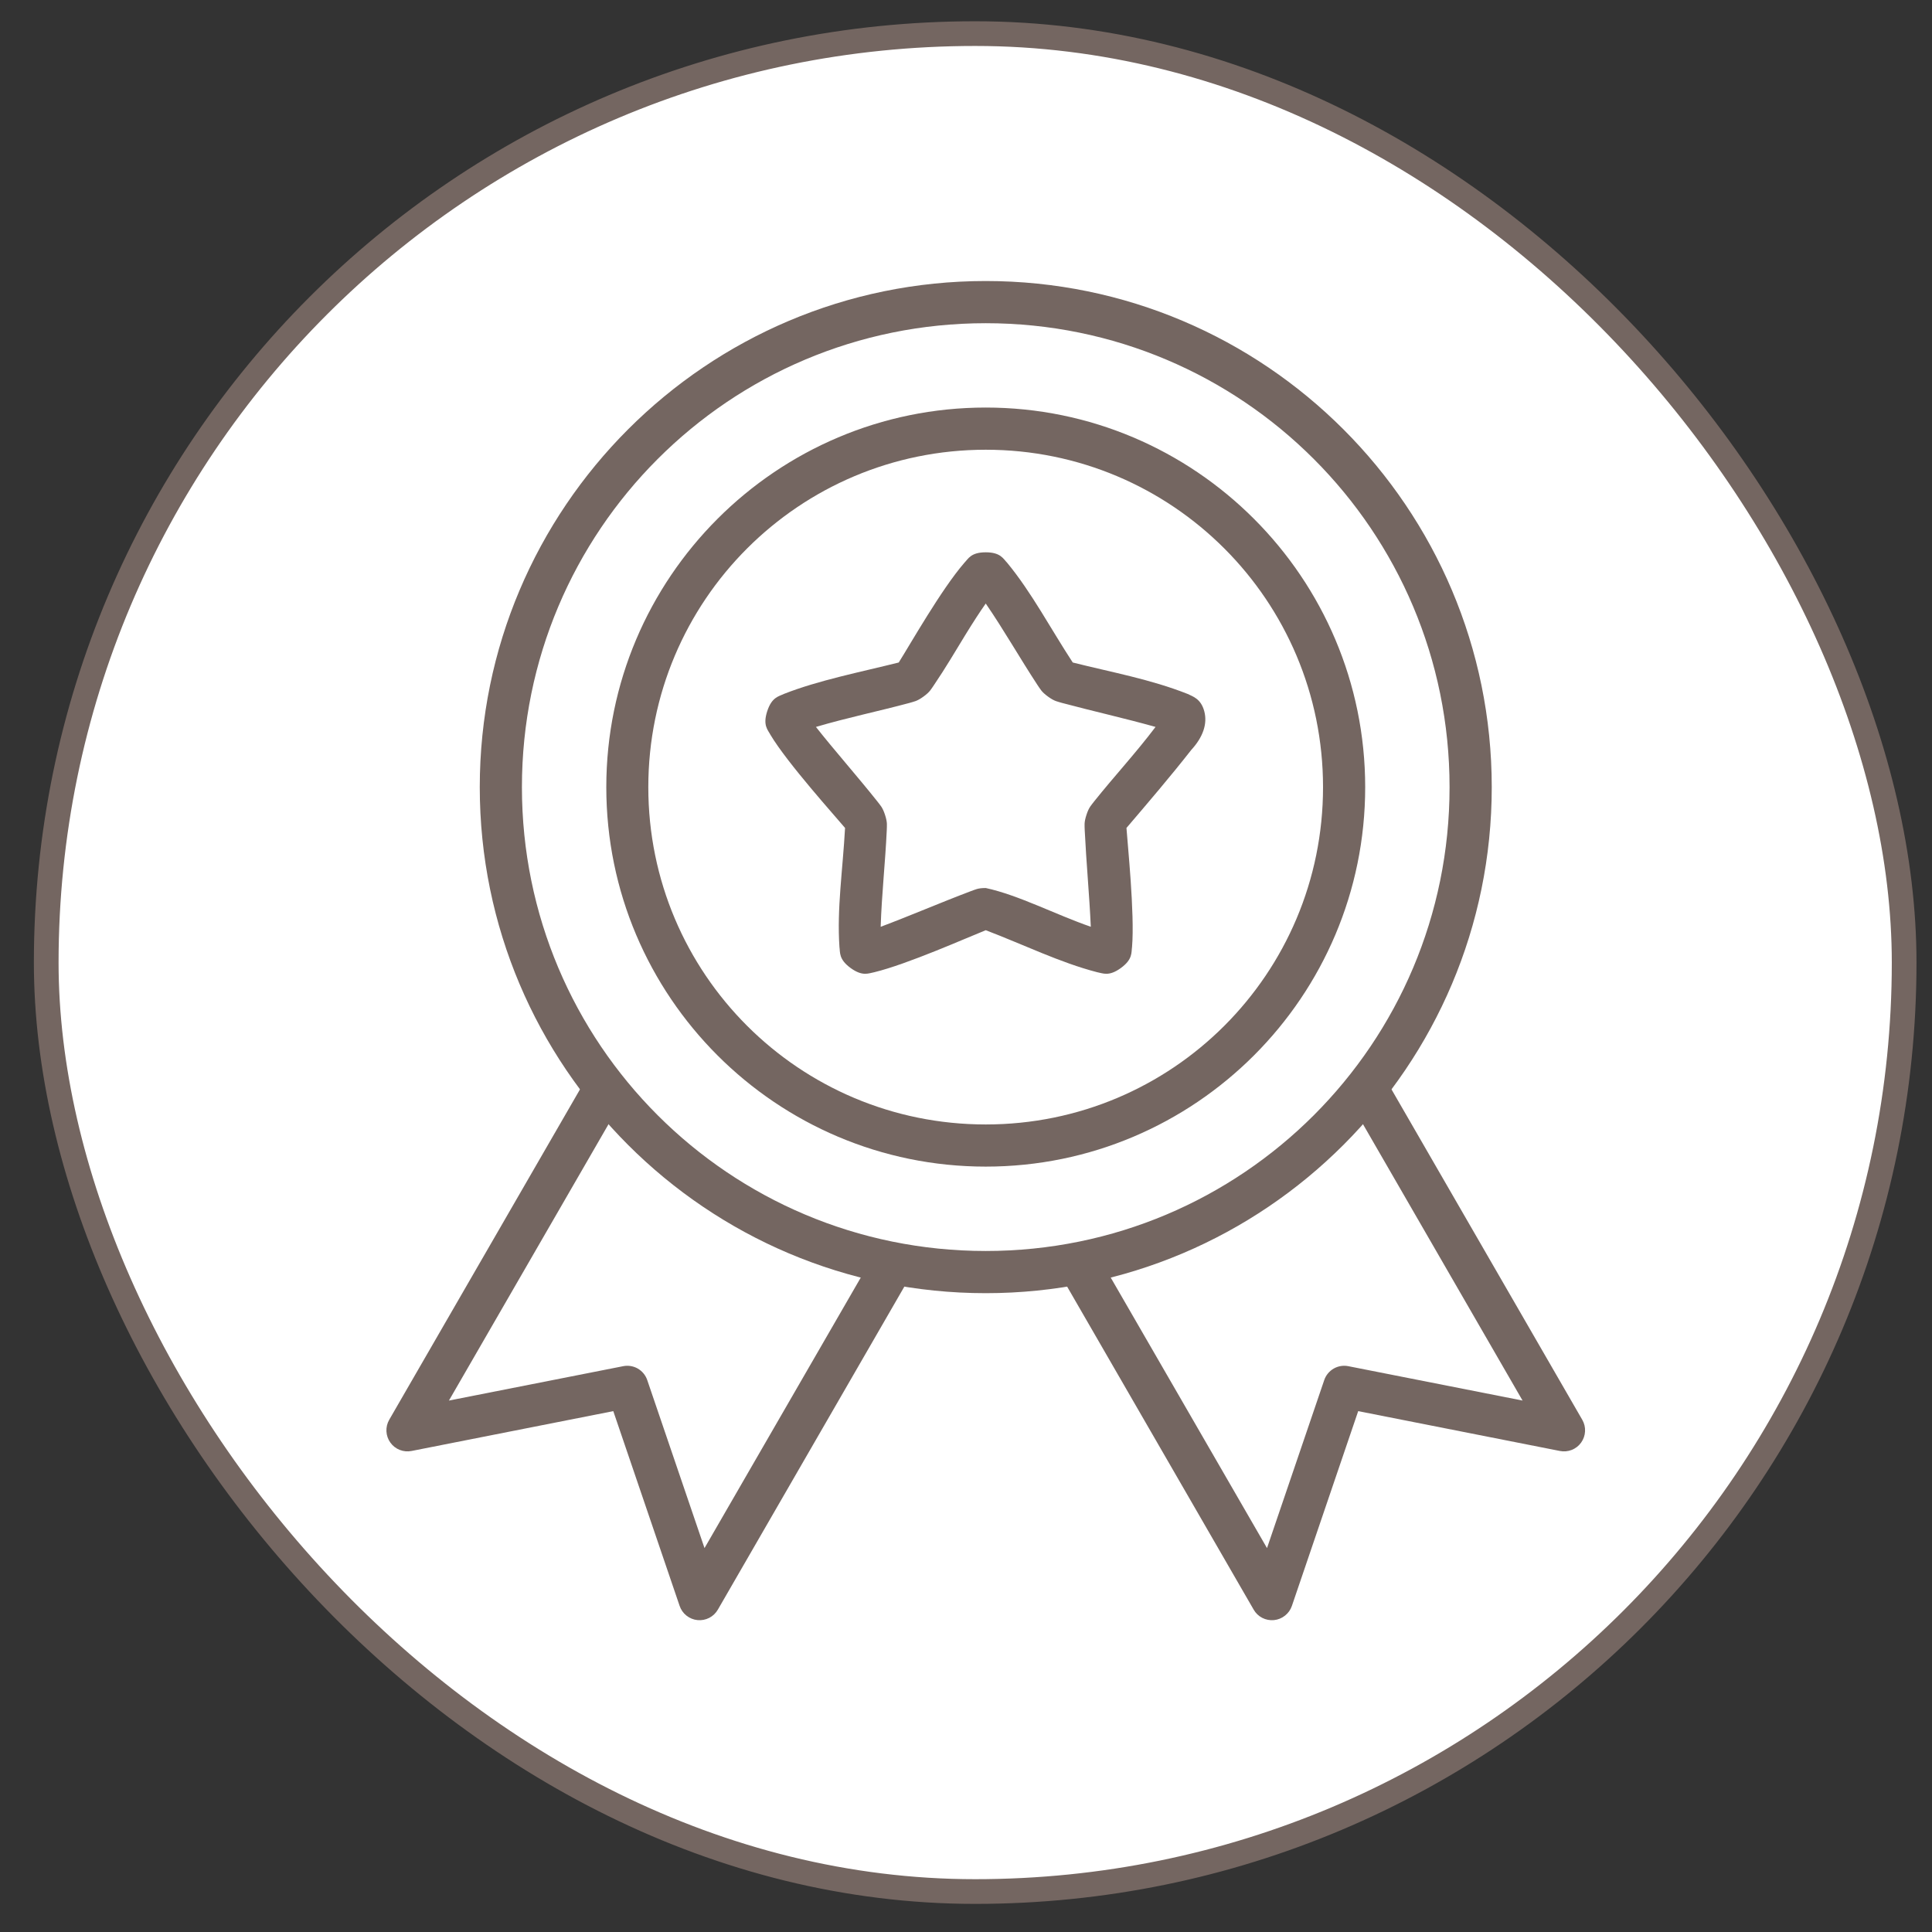
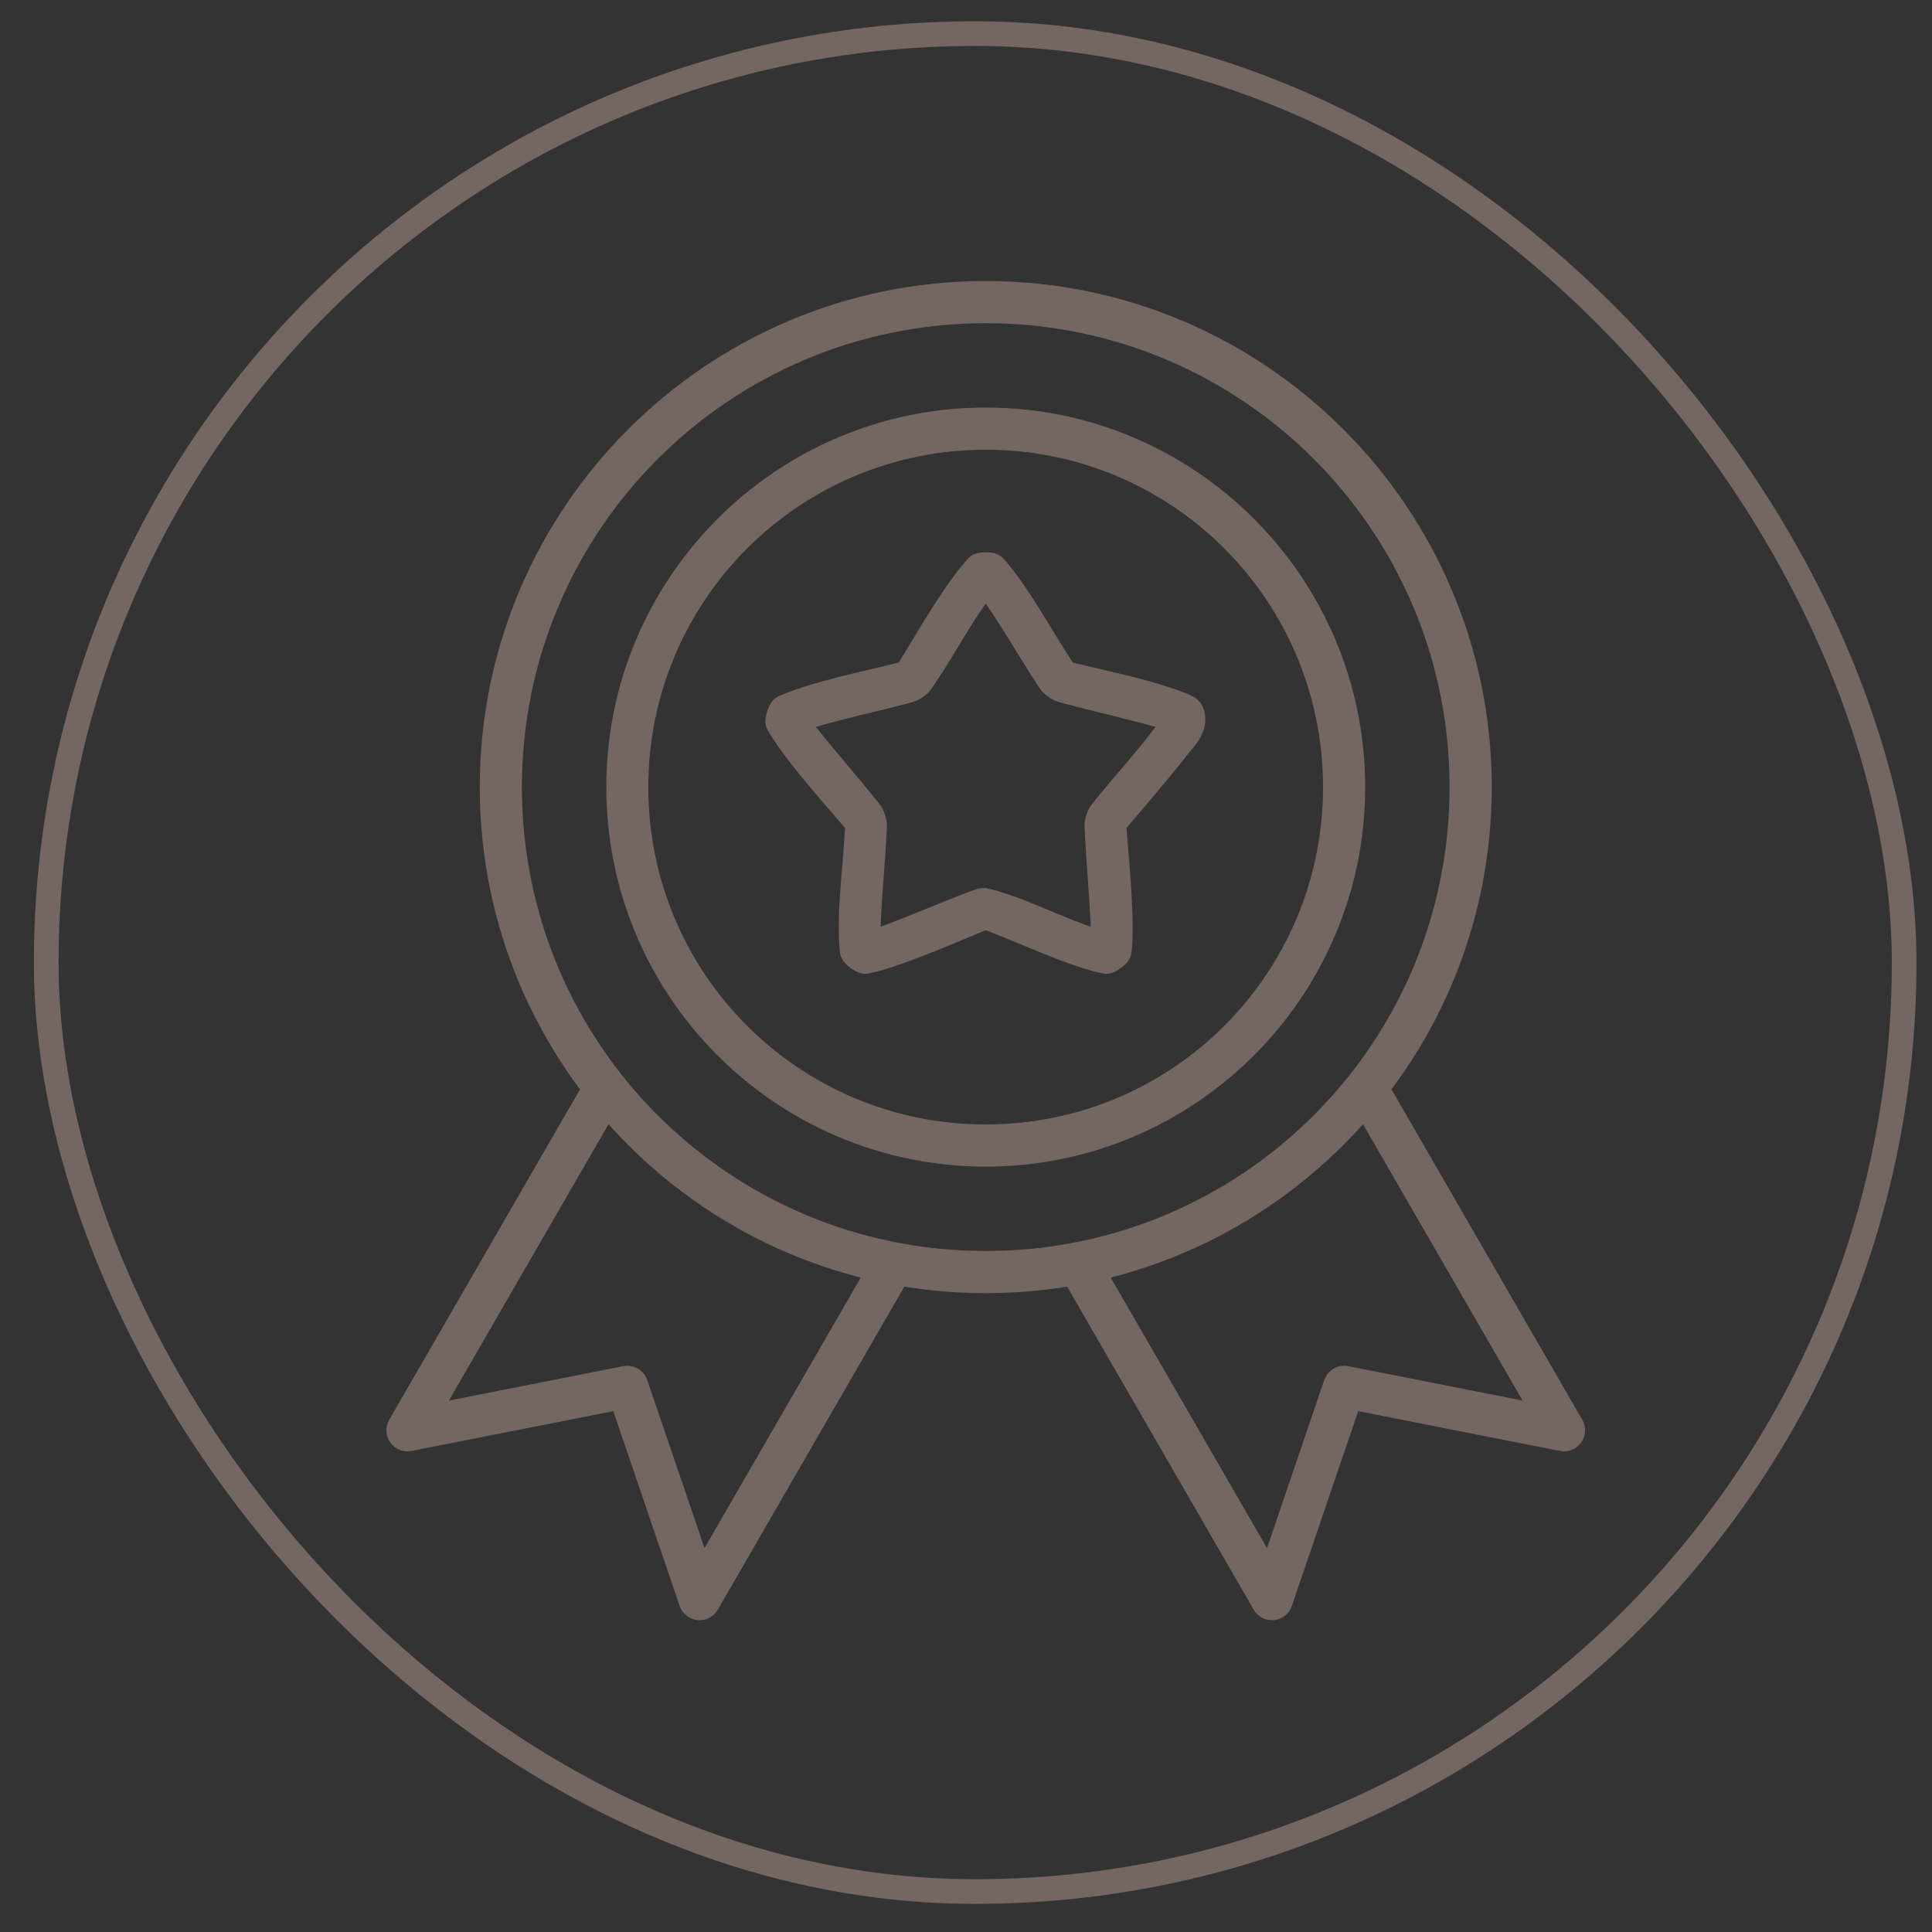
<svg xmlns="http://www.w3.org/2000/svg" width="55" height="55" viewBox="0 0 55 55" fill="none">
  <rect x="0" y="0" width="55" height="55" fill="#333333" stroke="none" />
-   <rect x="1.316" y="0.957" width="52.891" height="52.891" rx="26.445" fill="white" />
  <rect x="1.316" y="0.957" width="52.891" height="52.891" rx="26.445" stroke="#746661" stroke-width="0.703" />
  <path d="M28.062 8C20.113 8 13.658 14.46 13.658 22.409C13.658 30.358 20.113 36.814 28.062 36.814C36.011 36.814 42.467 30.358 42.467 22.409C42.467 14.46 36.011 8 28.062 8ZM28.062 9.201C35.362 9.201 41.266 15.109 41.266 22.409C41.266 29.709 35.362 35.613 28.062 35.613C20.762 35.613 14.858 29.709 14.858 22.409C14.858 15.109 20.762 9.201 28.062 9.201Z" fill="#746661" />
  <path d="M28.062 11.602C22.102 11.602 17.26 16.449 17.26 22.409C17.26 28.369 22.102 33.211 28.062 33.211C34.022 33.211 38.864 28.369 38.864 22.409C38.864 16.449 34.022 11.602 28.062 11.602ZM28.062 12.803C33.373 12.803 37.664 17.098 37.664 22.409C37.664 27.72 33.373 32.011 28.062 32.011C22.751 32.011 18.456 27.72 18.456 22.409C18.456 17.098 22.751 12.803 28.062 12.803Z" fill="#746661" />
  <path d="M16.715 30.659L11.079 40.42C11.022 40.52 10.995 40.634 11.001 40.749C11.007 40.864 11.046 40.975 11.113 41.068C11.18 41.162 11.273 41.234 11.38 41.276C11.487 41.318 11.604 41.329 11.717 41.306L17.459 40.172L19.347 45.715C19.384 45.825 19.451 45.921 19.542 45.993C19.633 46.065 19.742 46.11 19.857 46.121C19.972 46.132 20.088 46.11 20.191 46.057C20.294 46.004 20.379 45.922 20.437 45.821L25.957 36.26L24.916 35.657L20.056 44.071L18.425 39.286C18.378 39.149 18.283 39.034 18.158 38.961C18.032 38.889 17.885 38.864 17.743 38.892L12.78 39.871L17.752 31.262L16.715 30.659Z" fill="#746661" />
  <path d="M39.409 30.659L38.373 31.262L43.344 39.871L38.382 38.892C38.239 38.864 38.092 38.889 37.967 38.961C37.841 39.034 37.746 39.149 37.699 39.286L36.069 44.071L31.208 35.657L30.167 36.26L35.688 45.821C35.745 45.922 35.83 46.004 35.933 46.057C36.036 46.11 36.152 46.132 36.267 46.121C36.382 46.11 36.492 46.065 36.582 45.993C36.673 45.921 36.741 45.825 36.778 45.715L38.665 40.172L44.407 41.306C44.52 41.329 44.637 41.318 44.744 41.276C44.851 41.234 44.944 41.162 45.011 41.068C45.078 40.975 45.117 40.864 45.123 40.749C45.13 40.635 45.102 40.52 45.045 40.42L39.409 30.659Z" fill="#746661" />
  <path d="M28.062 15.723C27.636 15.723 27.564 15.909 27.451 16.024C26.795 16.782 25.912 18.343 25.585 18.86C24.482 19.136 23.31 19.364 22.315 19.755C22.171 19.827 21.973 19.842 21.841 20.247C21.71 20.652 21.86 20.777 21.934 20.92C22.418 21.73 23.792 23.252 24.057 23.57C23.99 24.779 23.823 25.867 23.897 26.955C23.921 27.114 23.872 27.307 24.216 27.558C24.561 27.808 24.731 27.704 24.89 27.677C25.835 27.448 27.532 26.692 28.062 26.481C29.127 26.886 30.185 27.407 31.235 27.677C31.393 27.704 31.564 27.808 31.908 27.558C32.253 27.307 32.203 27.114 32.227 26.955C32.307 26.018 32.095 23.981 32.068 23.57C32.681 22.852 33.338 22.084 33.915 21.346C34.245 20.987 34.379 20.607 34.283 20.247C34.186 19.887 33.953 19.827 33.809 19.755C32.749 19.335 31.626 19.134 30.539 18.86C29.914 17.906 29.365 16.86 28.674 16.024C28.561 15.909 28.488 15.723 28.062 15.723ZM28.062 17.181C28.589 17.95 29.031 18.733 29.533 19.498C29.614 19.612 29.642 19.691 29.834 19.83C30.026 19.97 30.104 19.97 30.238 20.012C31.135 20.252 32.011 20.446 32.896 20.694C32.334 21.438 31.721 22.097 31.15 22.812C31.067 22.924 31.002 22.972 30.929 23.198C30.855 23.424 30.878 23.501 30.88 23.641C30.925 24.57 31.011 25.464 31.053 26.383C30.056 26.039 28.992 25.479 28.062 25.28C27.825 25.28 27.761 25.328 27.628 25.373C26.758 25.702 25.933 26.06 25.071 26.384C25.101 25.449 25.202 24.557 25.244 23.641C25.246 23.501 25.269 23.424 25.195 23.198C25.122 22.972 25.057 22.924 24.974 22.812C24.404 22.095 23.73 21.333 23.228 20.694C24.122 20.43 25.003 20.25 25.887 20.012C26.02 19.97 26.098 19.97 26.29 19.83C26.482 19.691 26.51 19.612 26.591 19.498C26.908 19.032 27.216 18.509 27.486 18.067C27.693 17.731 27.894 17.418 28.062 17.181Z" fill="#746661" />
</svg>